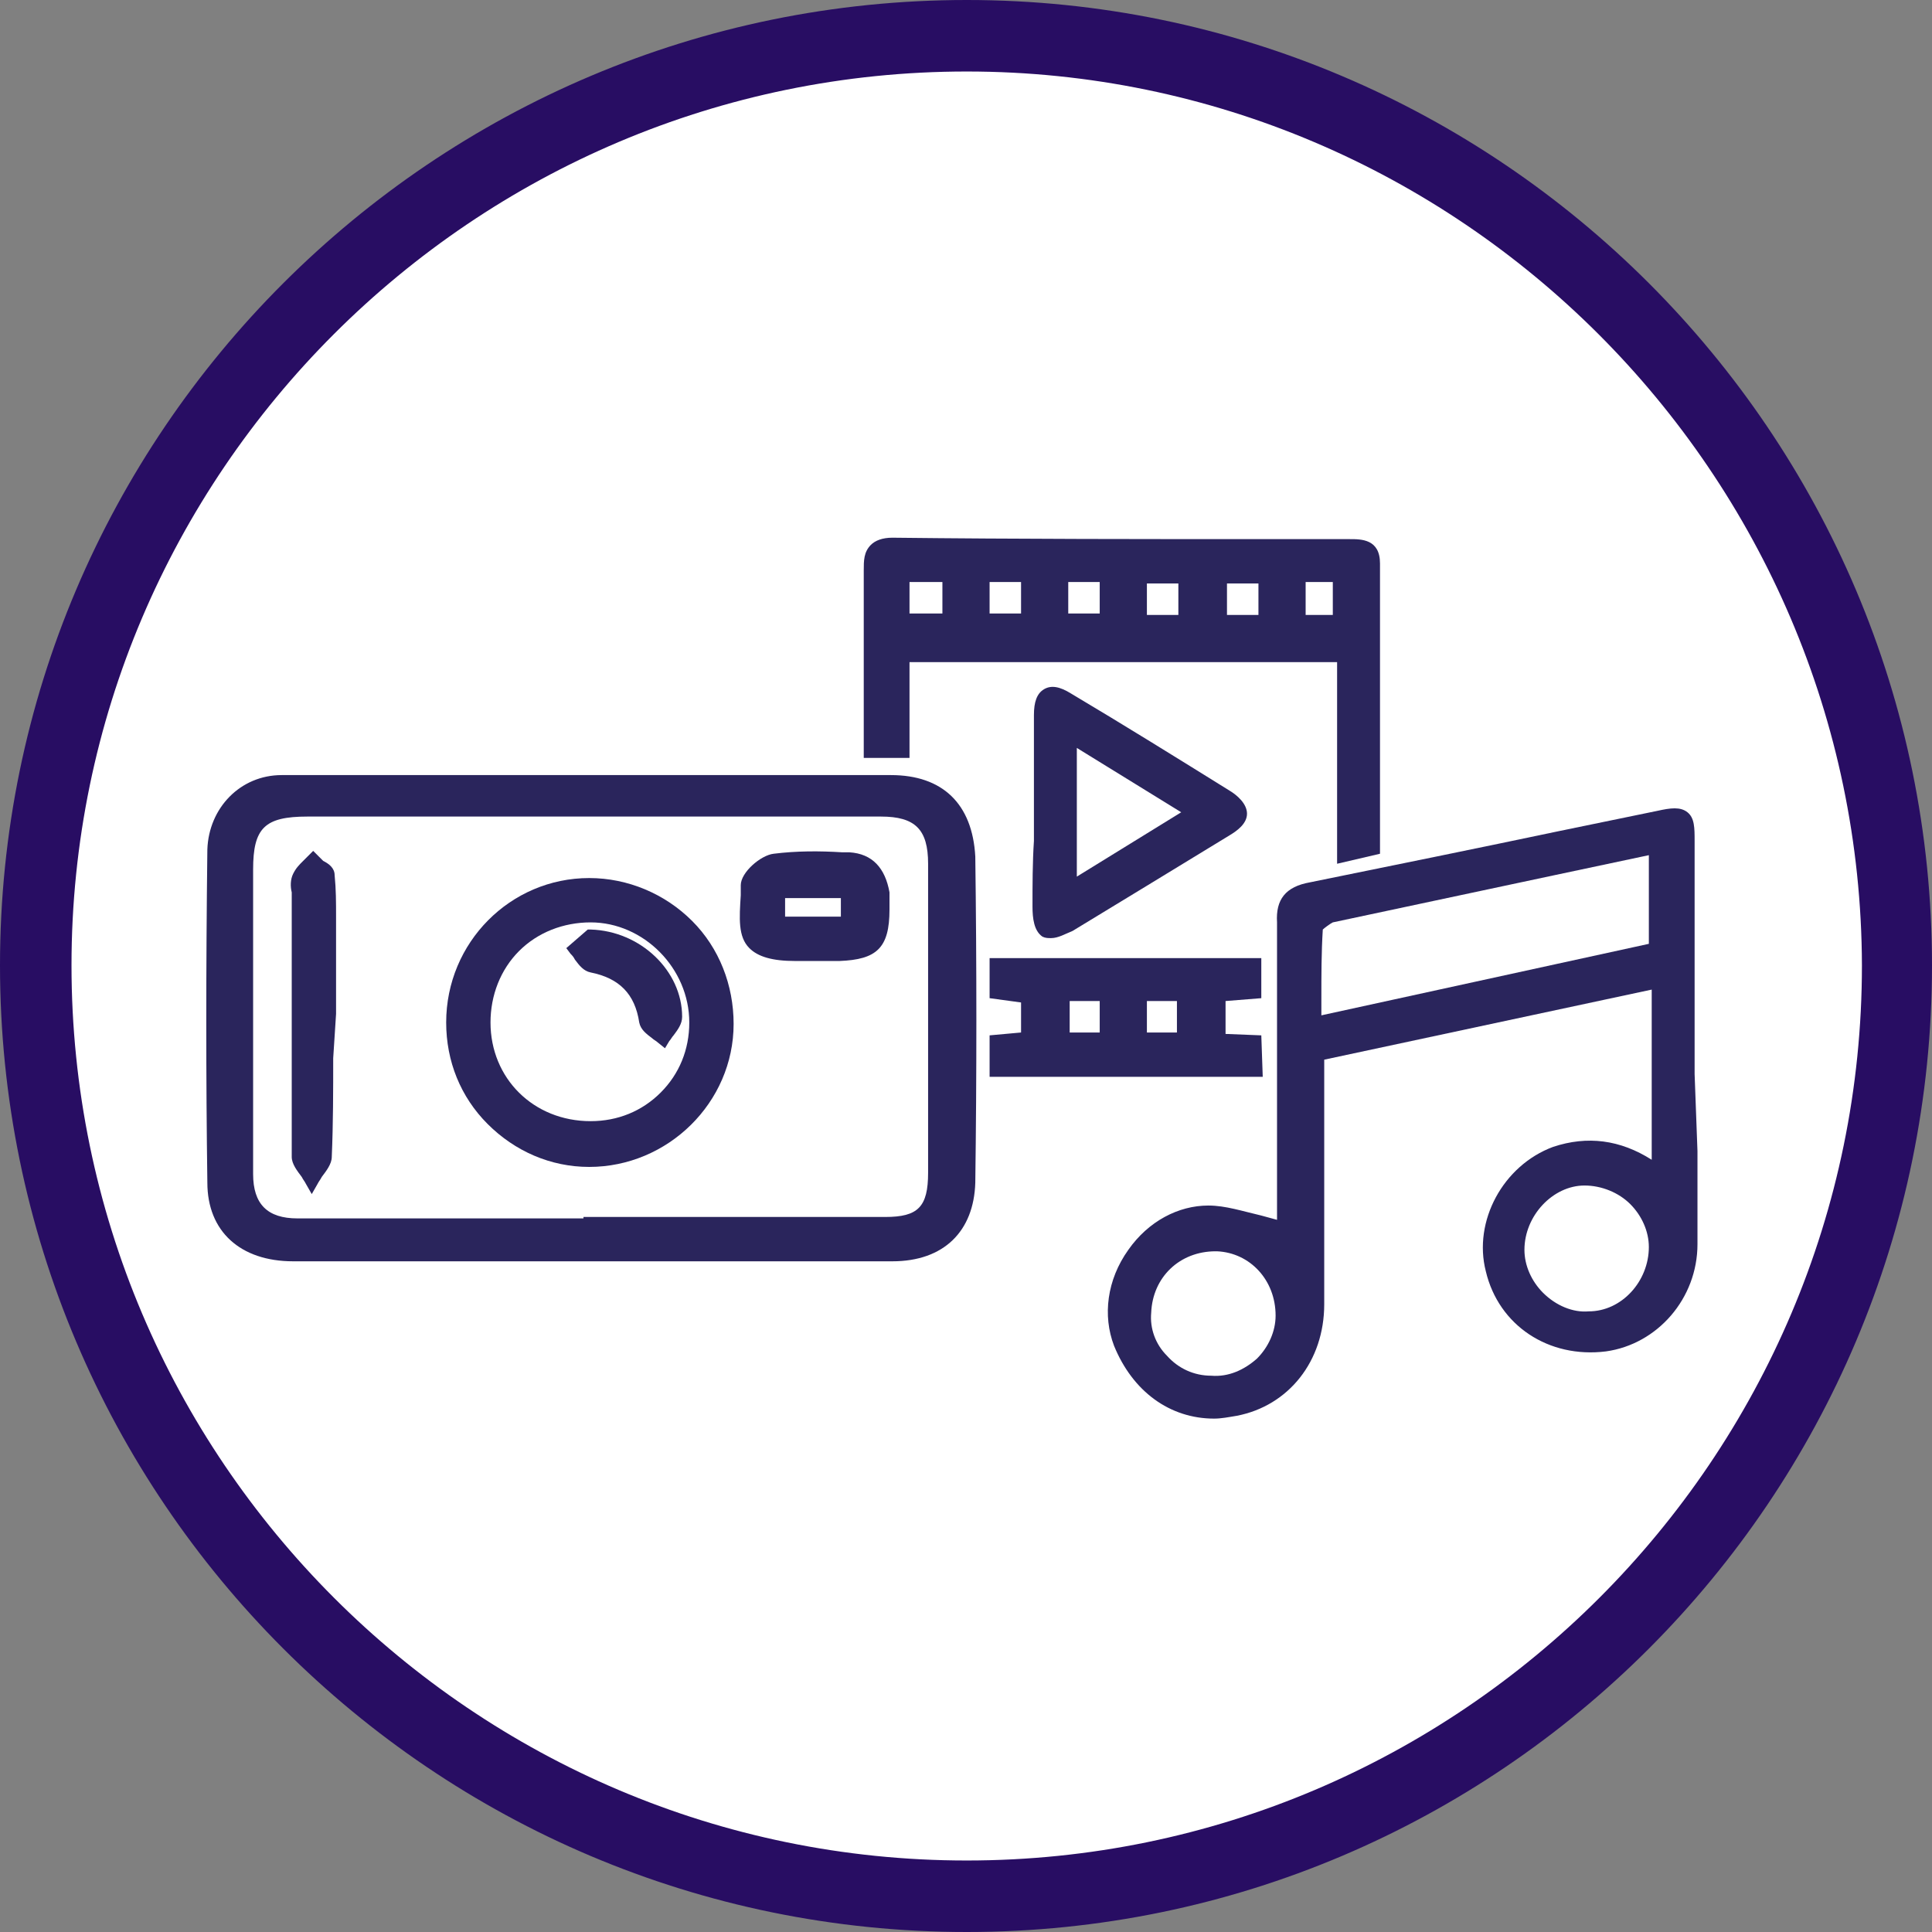
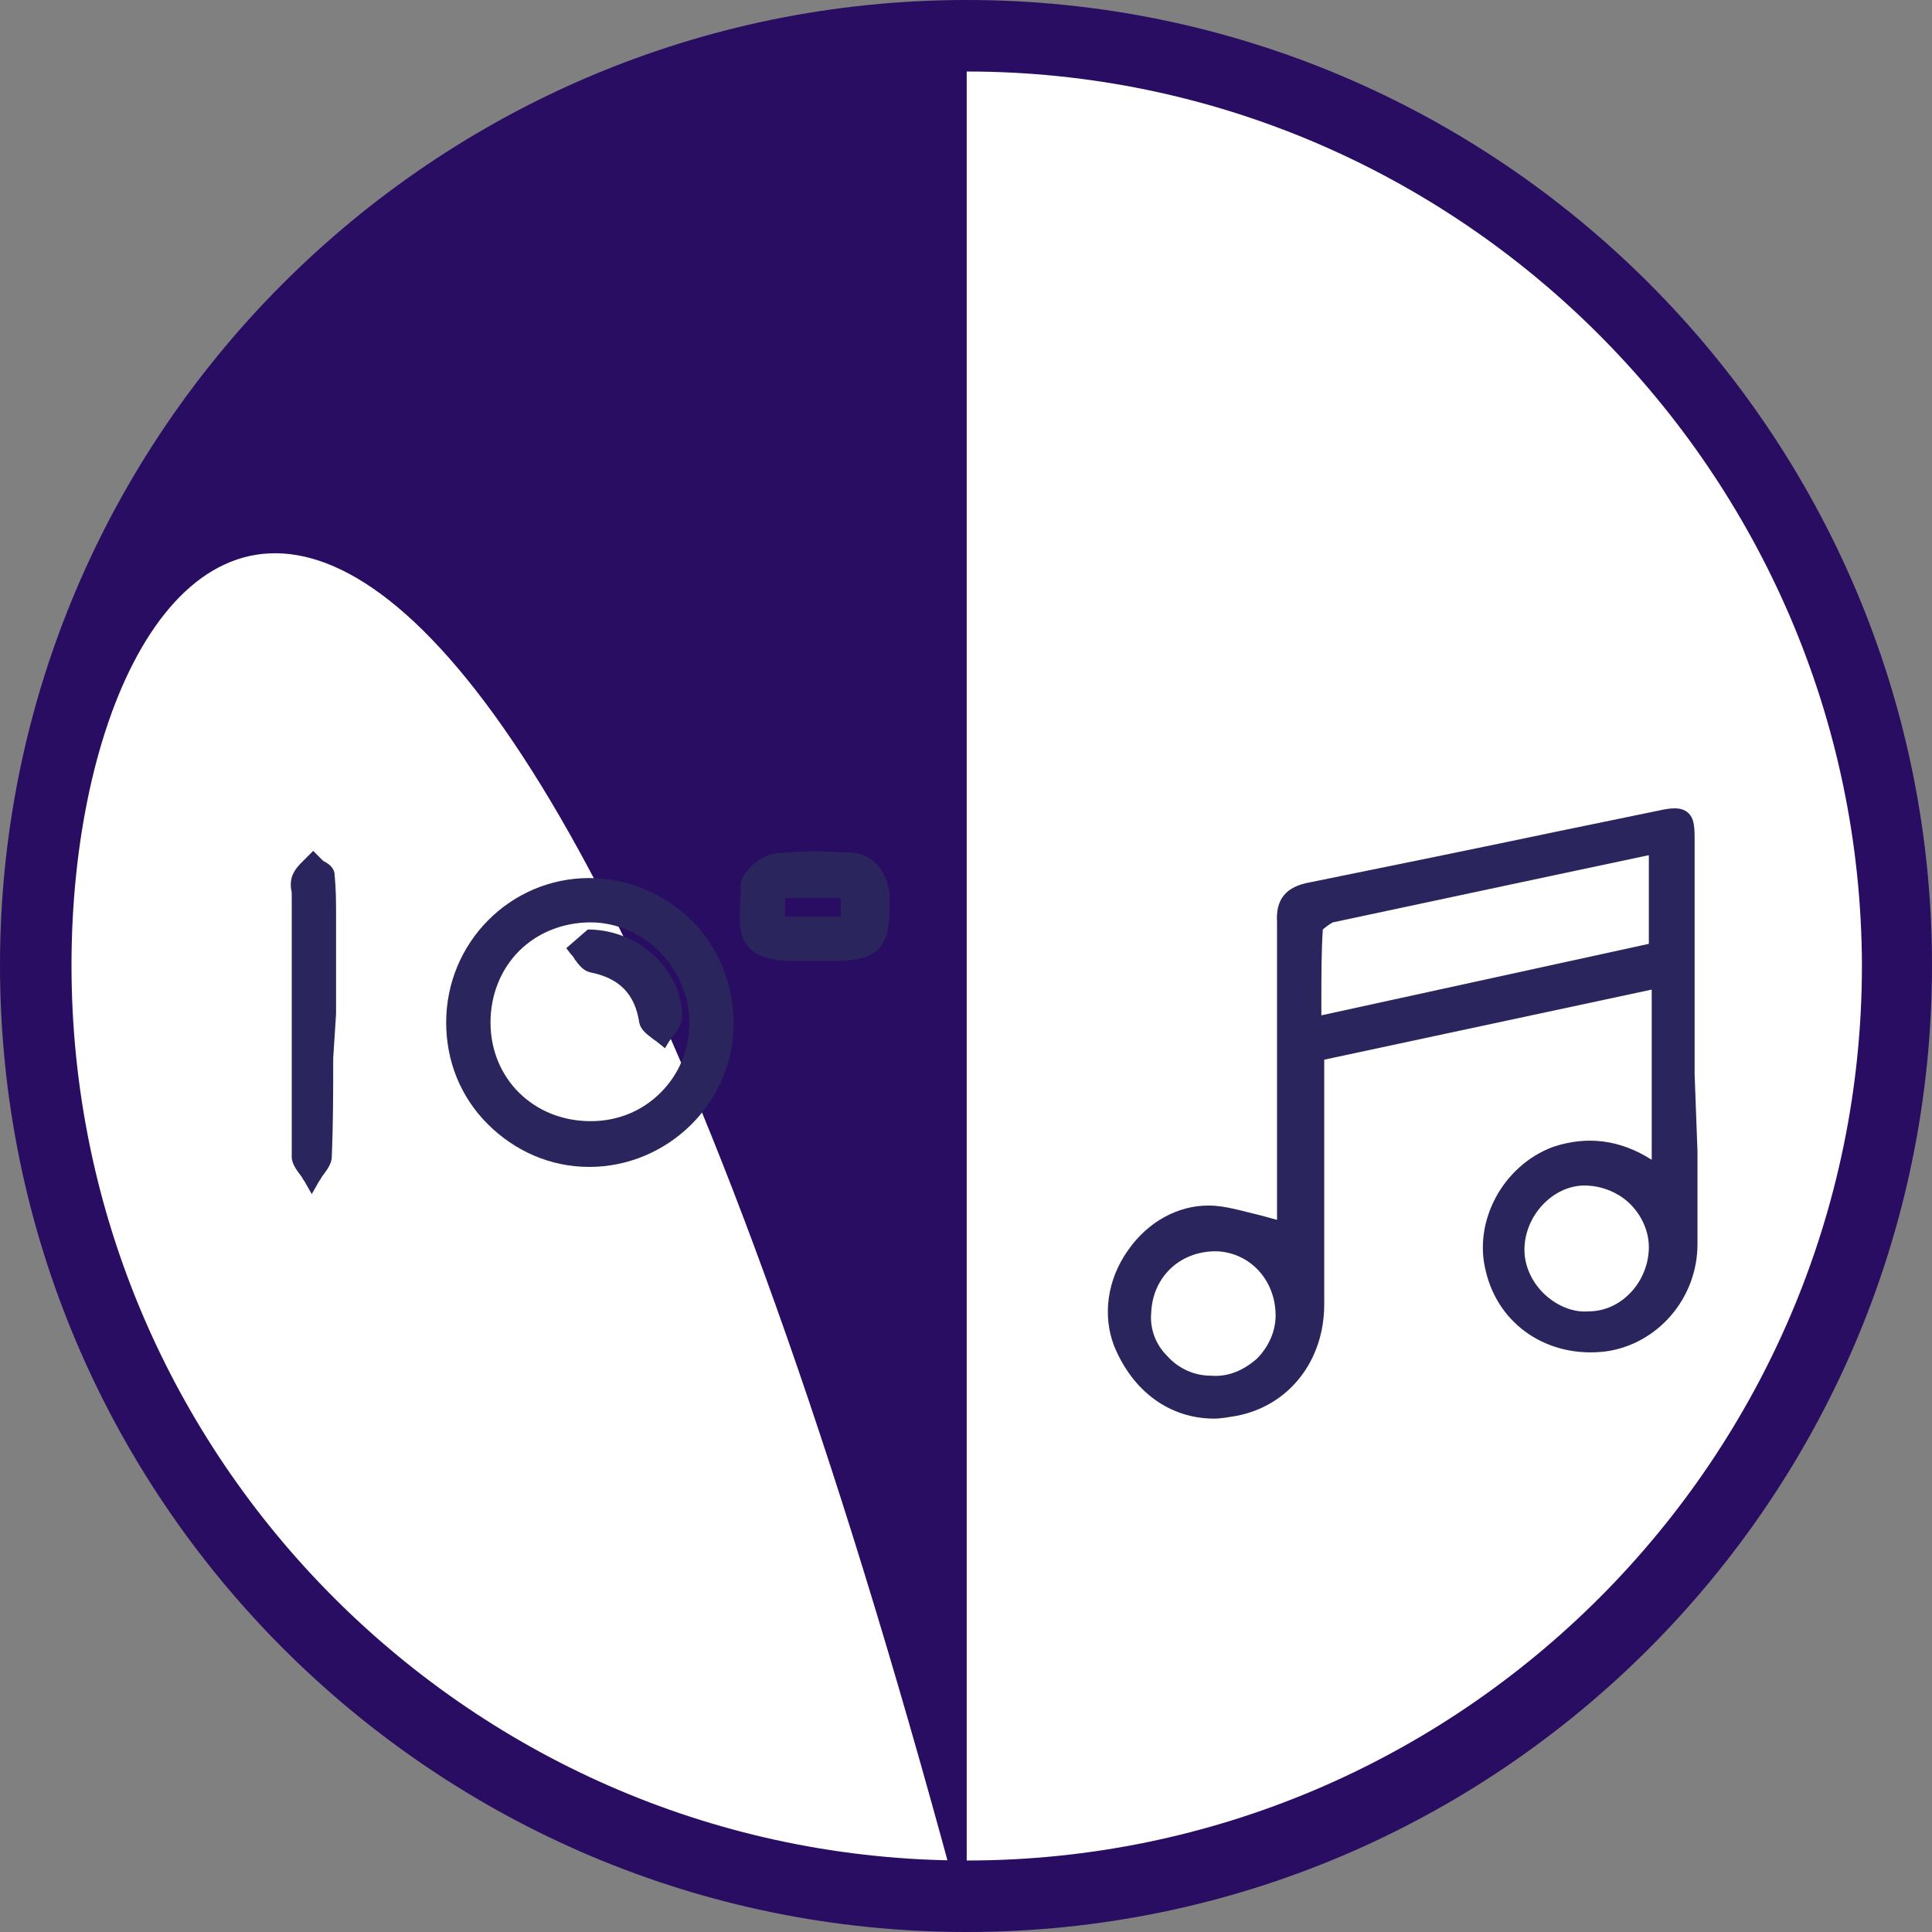
<svg xmlns="http://www.w3.org/2000/svg" version="1.1" id="Capa_1" x="0px" y="0px" viewBox="0 0 135.1 135.1" style="enable-background:new 0 0 135.1 135.1;" xml:space="preserve">
  <rect x="0" y="0" width="135.1" height="135.1" fill="#808080" stroke="none" />
  <style type="text/css">
	.st0{fill:#FFFFFF;}
	.st1{fill:#280D63;}
	.st2{fill:#2A255C;}
</style>
  <g>
    <circle class="st0" cx="67.6" cy="67.5" r="65.1" />
-     <path class="st1" d="M67.6,135.1C30.3,135.1,0,104.8,0,67.5C0,30.3,30.3,0,67.6,0c37.2,0,67.5,30.3,67.5,67.5   C135.1,104.8,104.8,135.1,67.6,135.1z M67.6,5C33.1,5,5,33.1,5,67.5c0,34.5,28.1,62.6,62.6,62.6s62.6-28.1,62.6-62.6   C130.1,33.1,102,5,67.6,5z" />
+     <path class="st1" d="M67.6,135.1C30.3,135.1,0,104.8,0,67.5C0,30.3,30.3,0,67.6,0c37.2,0,67.5,30.3,67.5,67.5   C135.1,104.8,104.8,135.1,67.6,135.1z C33.1,5,5,33.1,5,67.5c0,34.5,28.1,62.6,62.6,62.6s62.6-28.1,62.6-62.6   C130.1,33.1,102,5,67.6,5z" />
  </g>
  <g>
    <path class="st2" d="M118.5,75.1c0-5.4,0-10.9,0-16.3c0-0.9,0-1.6-0.5-2c-0.5-0.4-1.2-0.3-2.1-0.1l-6.8,1.4   c-5.7,1.2-11.6,2.4-17.5,3.6c-1.7,0.3-2.4,1.2-2.3,2.8c0,4,0,8.1,0,12l0,8.1l0,0.7c-0.4-0.1-0.7-0.2-1.1-0.3   c-1.3-0.3-2.5-0.7-3.7-0.7c-2.1,0-4.2,1.1-5.6,3.1c-1.5,2.1-1.8,4.6-1,6.7c1.3,3.2,3.9,5.1,7,5.1c0.5,0,1-0.1,1.6-0.2   c3.6-0.7,6.1-3.8,6.1-7.8V74.1l22.9-4.9v11.9c-2.2-1.4-4.5-1.7-6.9-0.9c-3.5,1.3-5.6,5.2-4.7,8.7c0.9,3.8,4.4,6.1,8.4,5.6   c3.6-0.5,6.4-3.7,6.4-7.5c0-2.2,0-4.3,0-6.5L118.5,75.1z M92.5,65c0.1-0.1,0.5-0.4,0.7-0.5c5.2-1.1,10.3-2.2,15.5-3.3l6.6-1.4V66   l-22.9,5l0-1.1C92.4,68.2,92.4,66.6,92.5,65z M107.9,90.4c-0.8-0.8-1.3-1.9-1.3-3v0c0-2.4,2-4.5,4.2-4.5c0,0,0,0,0,0   c1.2,0,2.4,0.5,3.2,1.3c0.8,0.8,1.3,1.9,1.3,3c0,2.4-1.9,4.5-4.2,4.5C110,91.8,108.8,91.3,107.9,90.4z M89.2,92   c0,1.1-0.5,2.2-1.3,3c-0.9,0.8-2,1.3-3.2,1.2c-1.2,0-2.3-0.5-3.1-1.4c-0.8-0.8-1.2-1.9-1.1-3c0.1-2.5,2-4.3,4.5-4.3   c0,0,0.1,0,0.1,0h0C87.4,87.6,89.2,89.5,89.2,92z" />
-     <path class="st2" d="M62.3,54.2c-12.6,0-26.1,0-42.6,0c-2.9,0-5.1,2.3-5.2,5.2c-0.1,8.4-0.1,16,0,23.3c0,3.4,2.3,5.5,6,5.5   c4.9,0,9.8,0,14.6,0l5.7,0l6.6,0c2,0,4,0,6.1,0c3,0,5.9,0,8.9,0c3.6,0,5.7-2.1,5.8-5.5c0.1-7.5,0.1-15.2,0-22.8   C68,56.2,65.9,54.2,62.3,54.2z M64.9,60.4c0,7.2,0,14.4,0,21.6c0,2.4-0.7,3.1-3,3.1c-4.9,0-9.8,0-14.7,0l-6.4,0v0.1l-20,0   c-2.1,0-3.1-1-3.1-3.1l0-4.9c0-5.5,0-10.9,0-16.4c0-2.9,0.8-3.7,3.8-3.7l40.1,0C64,57.1,64.9,58,64.9,60.4z" />
-     <path class="st2" d="M63.6,46.3h29.9v14.1l3-0.7l0-5.4c0-5,0-9.9,0-14.9c0-1.7-1.3-1.7-2.1-1.7l-5.5,0c-8.8,0-17.7,0-26.5-0.1   c-0.7,0-1.2,0.2-1.5,0.5c-0.5,0.5-0.5,1.1-0.5,1.8l0,13.1h3.2V46.3z M93.2,40.7v2.3h-1.9v-2.3H93.2z M88,40.7V43h-2.2v-2.2H88z    M82.4,40.8V43h-2.2v-2.2H82.4z M76.9,40.7v2.2h-2.2v-2.2H76.9z M71.4,40.7v2.2h-2.2v-2.2H71.4z M65.9,40.7v2.2h-2.3v-2.2H65.9z" />
-     <path class="st2" d="M88.2,72.4l-2.5-0.1v-2.3l2.5-0.2V67h-19v2.8l2.2,0.3v2.1l-2.2,0.2v2.9h19.1L88.2,72.4z M82.3,70v2.2h-2.1V70   H82.3z M76.9,70v2.2h-2.1V70H76.9z" />
-     <path class="st2" d="M72.2,63.4c0,0.8,0.1,1.7,0.7,2.1c0.2,0.1,0.4,0.1,0.6,0.1c0.5,0,1-0.3,1.5-0.5c3.3-2,6.9-4.2,11-6.7   c0.5-0.3,1.2-0.8,1.2-1.5c0-0.7-0.7-1.3-1.2-1.6c-3.7-2.3-7.4-4.6-11.1-6.8c-0.8-0.5-1.4-0.6-1.9-0.3c-0.5,0.3-0.7,0.9-0.7,1.8   c0,1.6,0,3.2,0,4.8l0,2l0,2C72.2,60.3,72.2,61.9,72.2,63.4z M75.3,61.3v-9l7.3,4.5L75.3,61.3z" />
    <path class="st2" d="M41.2,61.4C41.2,61.4,41.2,61.4,41.2,61.4c-5.5,0-10,4.5-10,10.1c0,2.7,1,5.2,2.9,7.1c1.9,1.9,4.4,3,7.1,3   c0,0,0,0,0,0c5.5,0,10.1-4.5,10.1-10c0-2.7-1-5.3-2.9-7.2C46.5,62.5,43.9,61.4,41.2,61.4z M41.3,78.4   C41.3,78.4,41.3,78.4,41.3,78.4c-4,0-7-3-7-6.9c0-1.9,0.7-3.7,2-5c1.3-1.3,3.1-2,5-2c0,0,0,0,0,0c3.7,0,6.9,3.2,6.9,7   c0,1.9-0.7,3.6-2,4.9C44.9,77.7,43.2,78.4,41.3,78.4z" />
    <path class="st2" d="M59.4,59.6l-0.5,0c-1.6-0.1-3.2-0.1-4.8,0.1c-0.9,0.1-2.3,1.3-2.3,2.2l0,0.7c-0.1,1.6-0.2,2.9,0.6,3.7   c0.6,0.6,1.6,0.9,3.2,0.9c0.2,0,0.5,0,0.7,0c0.1,0,0.3,0,0.4,0l0.8,0c0.4,0,0.8,0,1.2,0c2.6-0.1,3.5-0.9,3.5-3.6l0-0.3   c0-0.3,0-0.6,0-0.9C61.9,60.7,61,59.7,59.4,59.6z M58.8,62.8v1.3h-3.9v-1.3H58.8z" />
    <path class="st2" d="M23.5,70.9l0-1.4c0-1.5,0-3.1,0-4.6l0-0.8c0-1,0-1.9-0.1-2.9c0-0.5-0.4-0.8-0.8-1c-0.1-0.1-0.2-0.2-0.3-0.3   l-0.4-0.4l-0.4,0.4c-0.1,0.1-0.2,0.2-0.3,0.3c-0.3,0.3-0.5,0.5-0.7,0.9c-0.2,0.4-0.2,0.9-0.1,1.3l0,0.3l0,3.1c0,4.9,0,10,0,15.1   c0,0.5,0.4,1,0.7,1.4c0.1,0.2,0.2,0.3,0.3,0.5l0.4,0.7l0.4-0.7c0.1-0.2,0.2-0.3,0.3-0.5c0.3-0.4,0.7-0.9,0.7-1.4   c0.1-2.3,0.1-4.7,0.1-6.9L23.5,70.9z" />
    <path class="st2" d="M41.3,65l-0.2,0l-1.5,1.3l0.3,0.4c0.1,0.1,0.2,0.2,0.3,0.4c0.3,0.4,0.6,0.8,1.1,0.9c2,0.4,3.1,1.5,3.4,3.5   c0.1,0.5,0.5,0.8,0.9,1.1c0.1,0.1,0.3,0.2,0.4,0.3l0.5,0.4l0.3-0.5c0.1-0.1,0.2-0.3,0.3-0.4c0.3-0.4,0.6-0.8,0.6-1.3   C47.7,67.9,44.8,65.1,41.3,65z" />
  </g>
</svg>